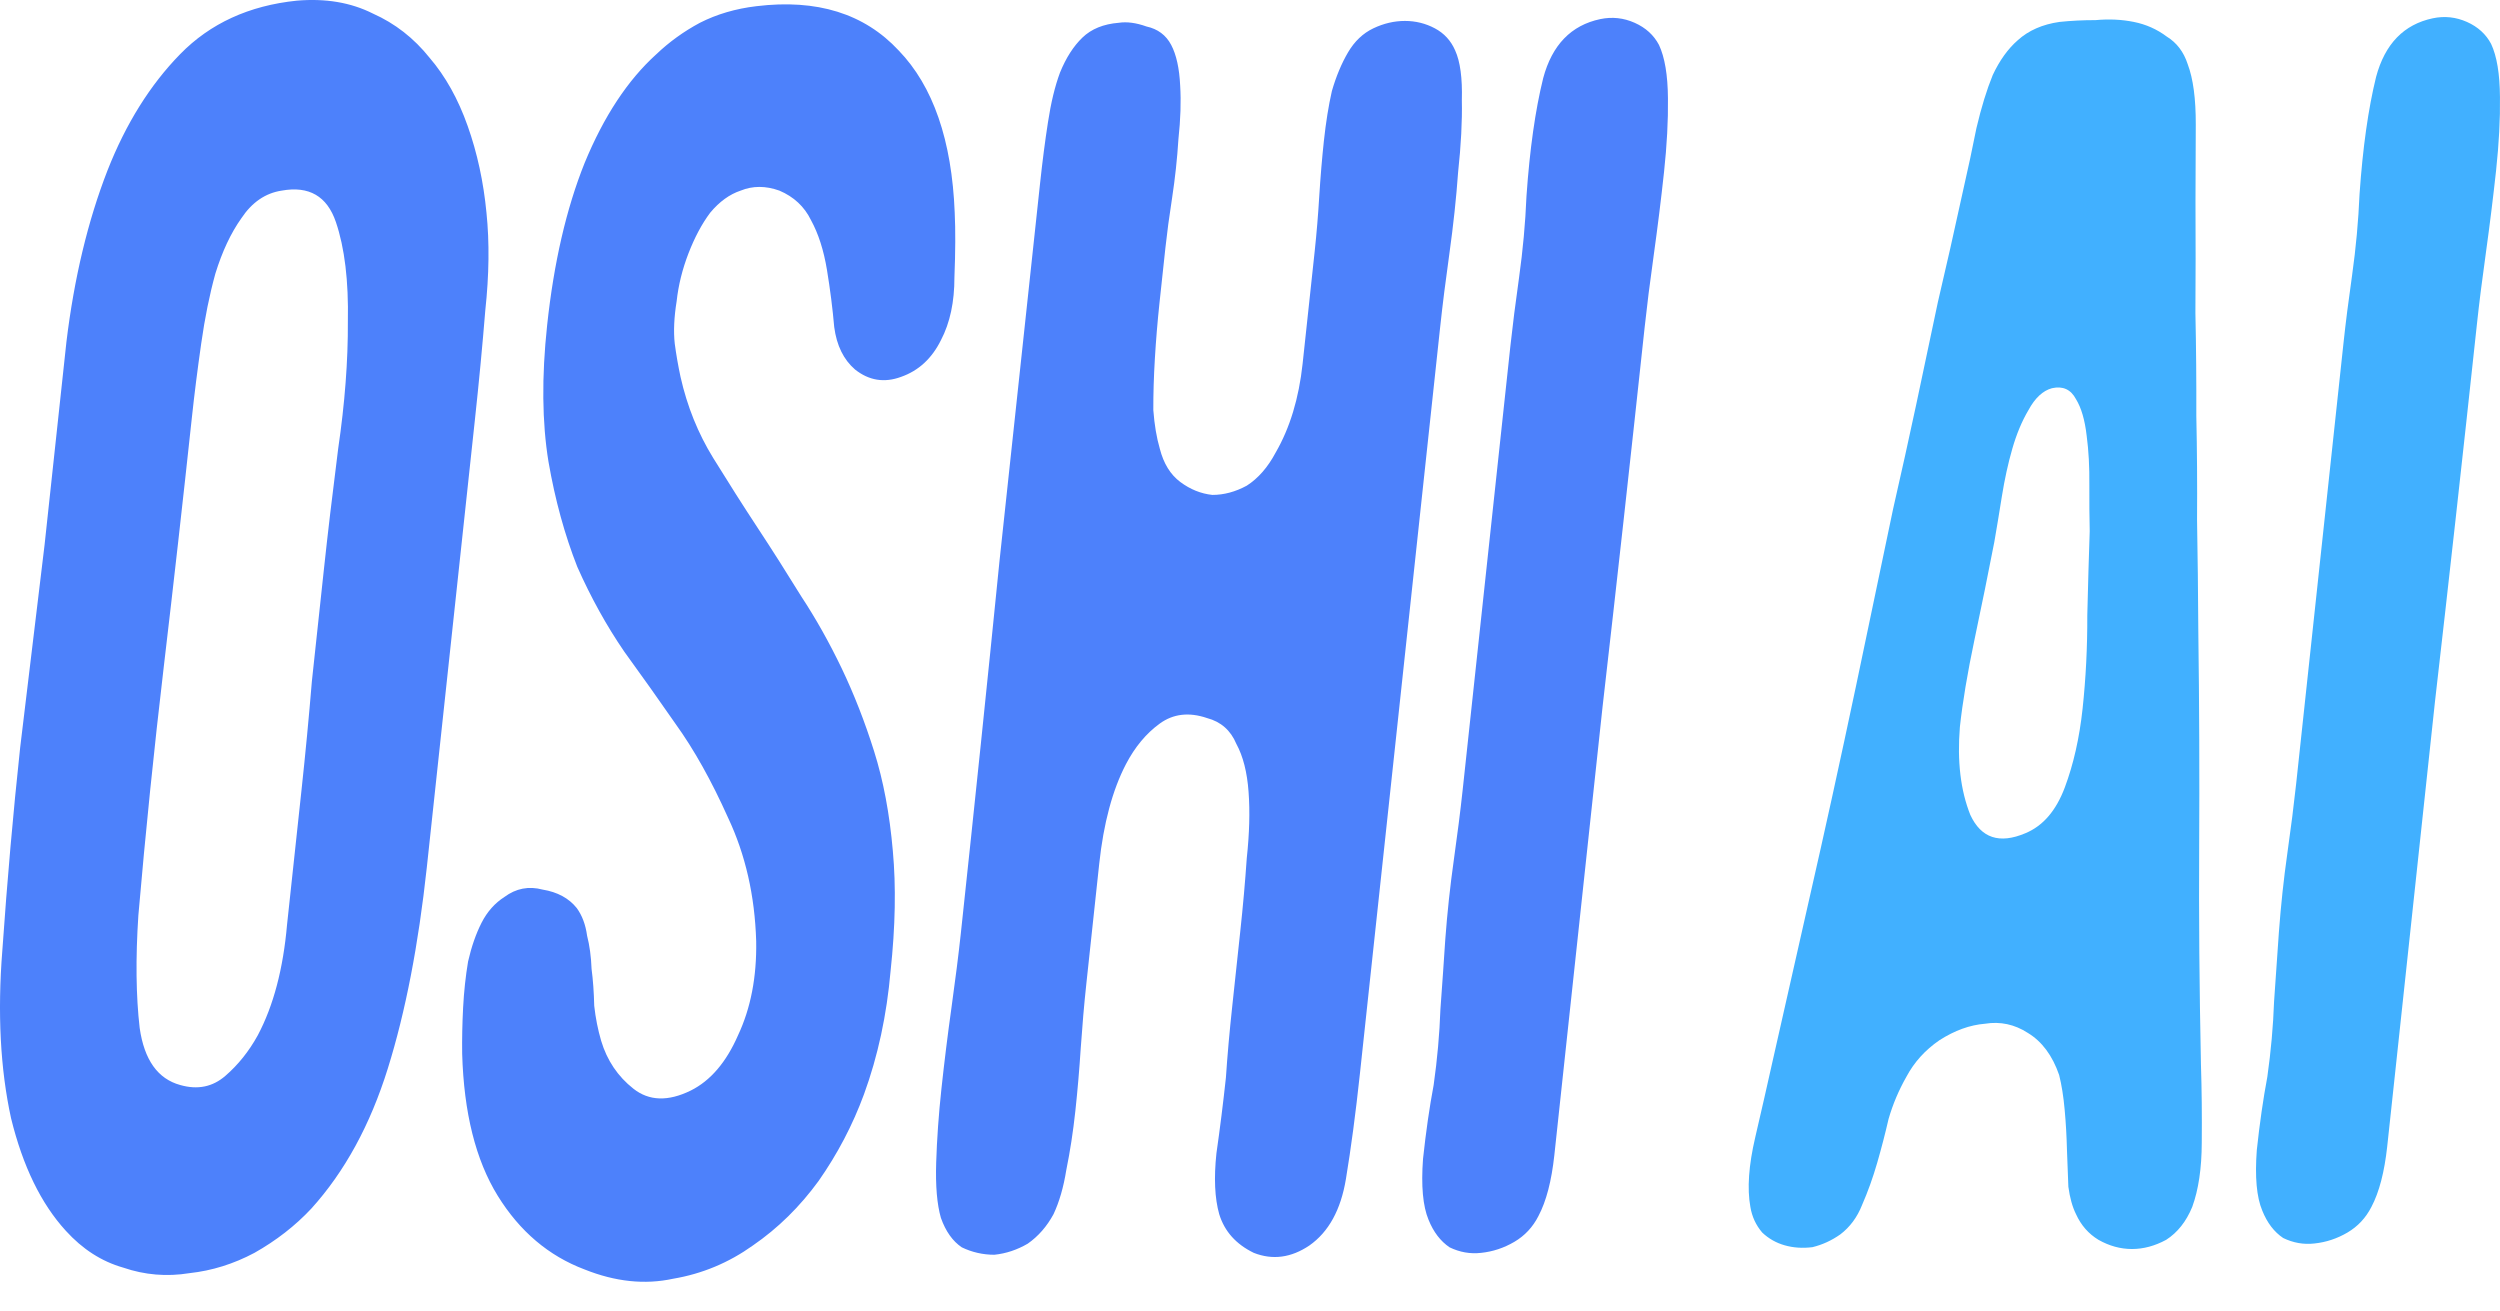
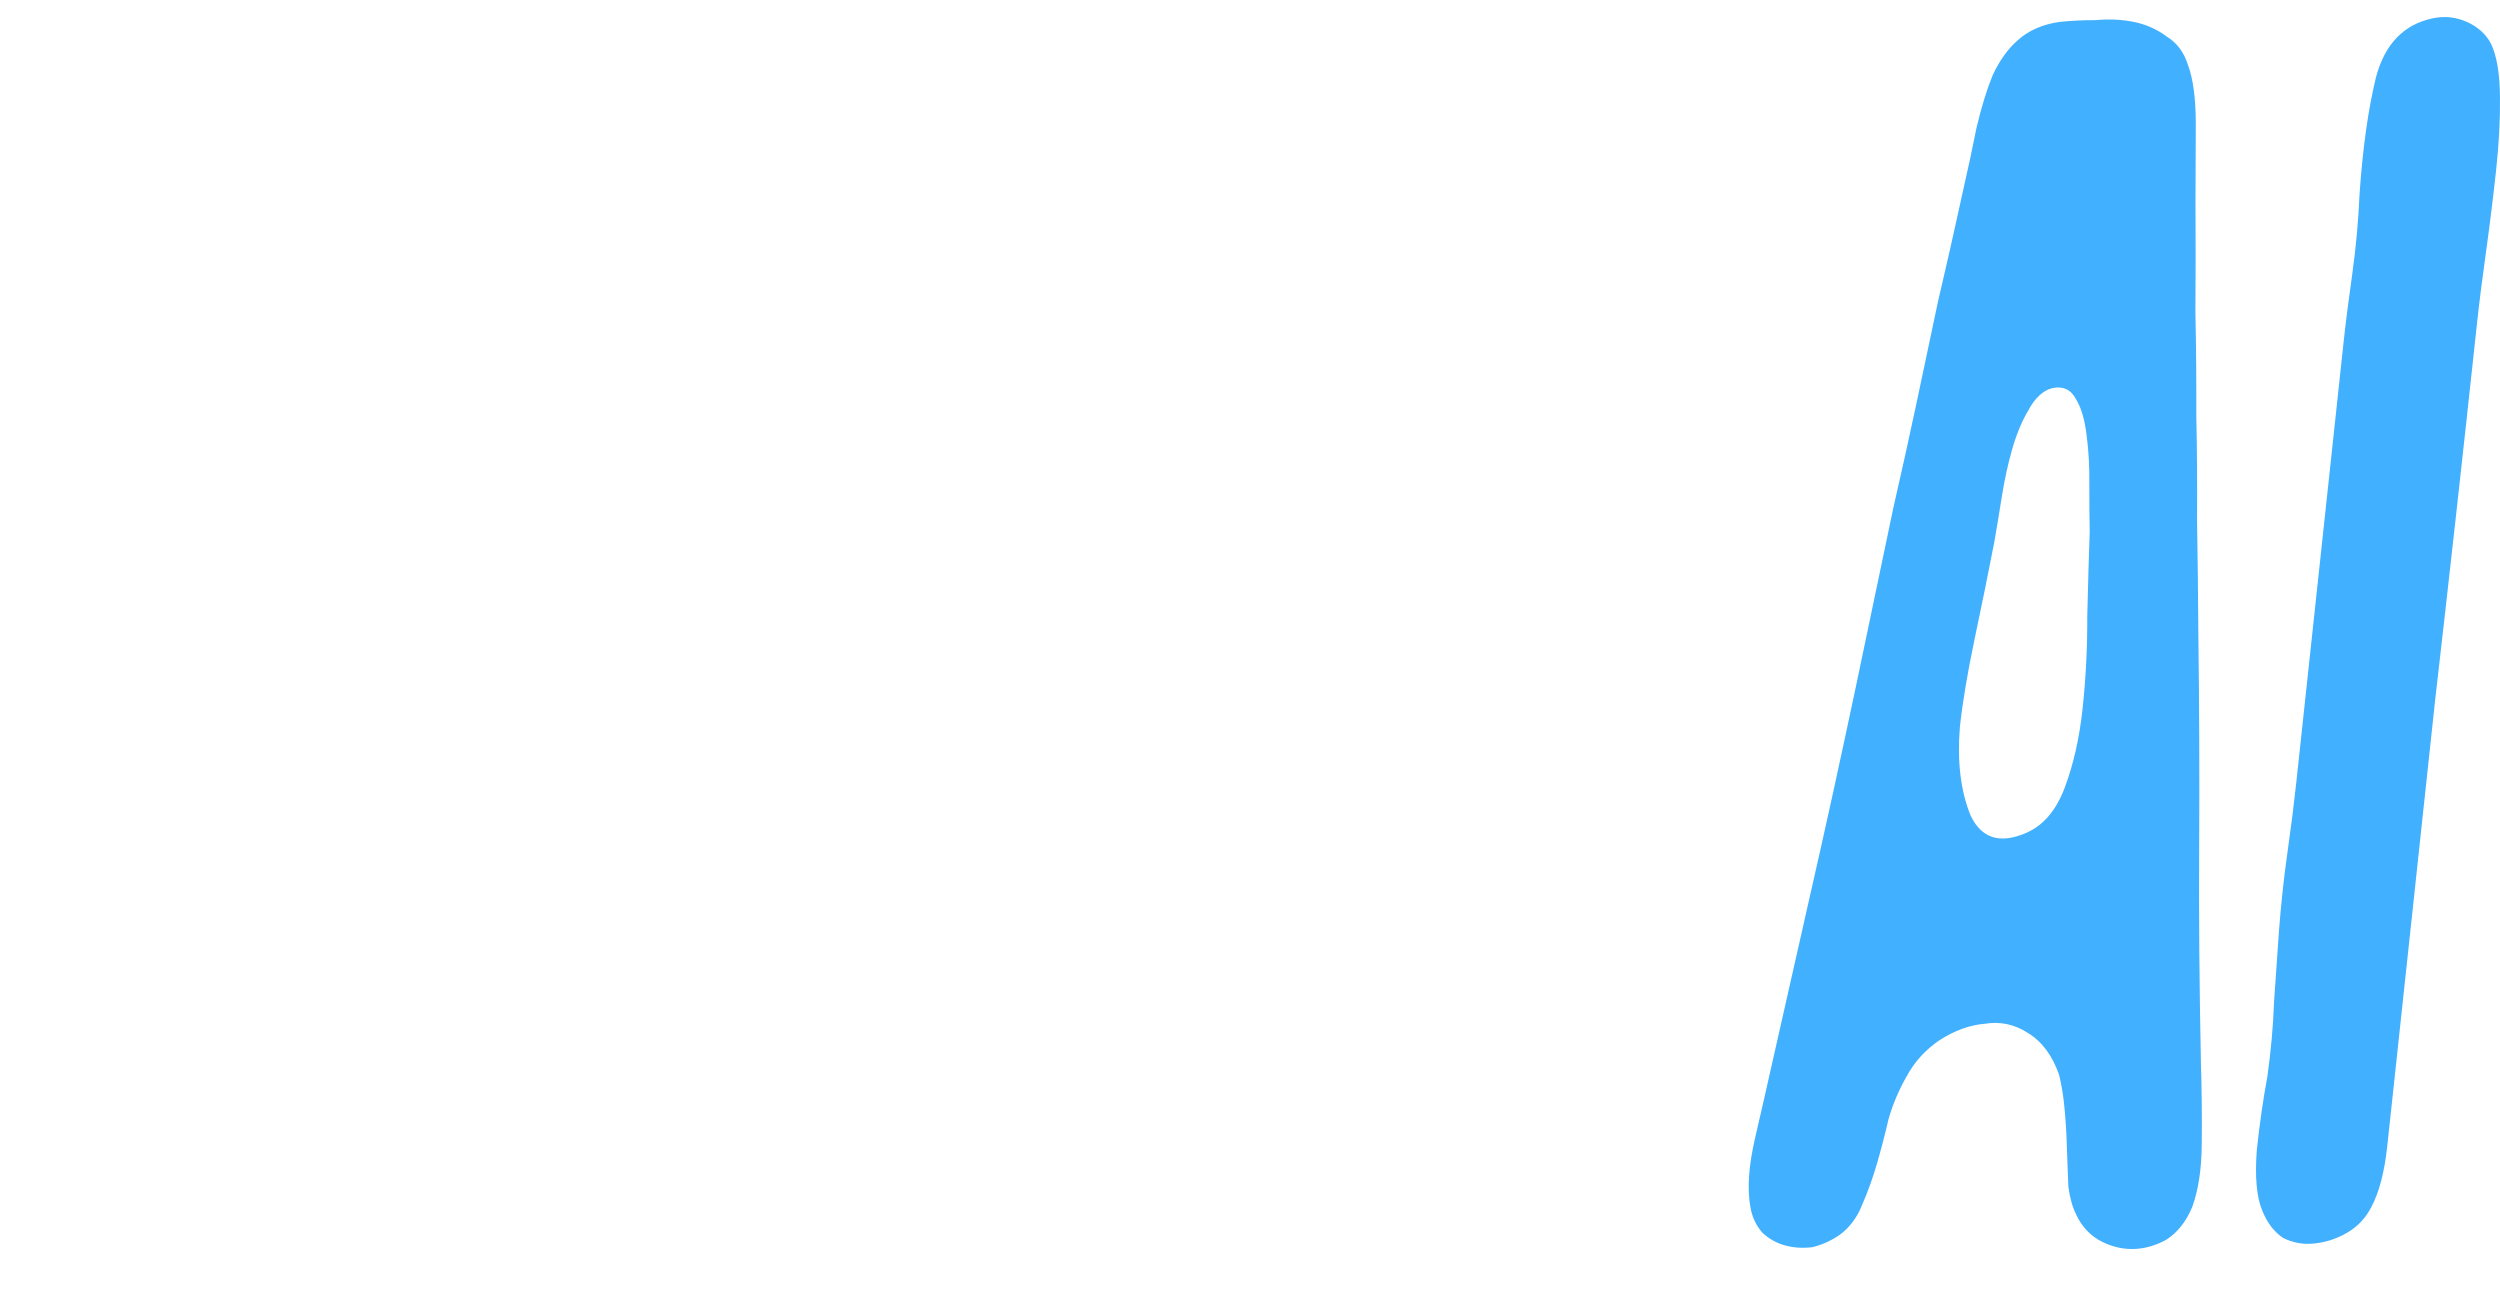
<svg xmlns="http://www.w3.org/2000/svg" fill="none" height="100%" overflow="visible" preserveAspectRatio="none" style="display: block;" viewBox="0 0 61 32" width="100%">
  <g id="Container">
-     <path d="M18.457 0.151C19.933 -0.029 21.089 0.331 21.927 1.231C22.768 2.101 23.225 3.421 23.295 5.191C23.315 5.611 23.313 6.136 23.288 6.766C23.289 7.366 23.18 7.876 22.961 8.296C22.739 8.746 22.414 9.046 21.985 9.196C21.578 9.346 21.203 9.286 20.863 9.016C20.584 8.776 20.415 8.431 20.355 7.981C20.316 7.531 20.257 7.066 20.178 6.586C20.099 6.106 19.969 5.701 19.788 5.371C19.627 5.041 19.37 4.801 19.017 4.651C18.682 4.531 18.367 4.531 18.072 4.651C17.801 4.741 17.553 4.921 17.328 5.191C17.126 5.461 16.95 5.792 16.799 6.181C16.649 6.571 16.552 6.961 16.51 7.351C16.447 7.741 16.431 8.086 16.464 8.386C16.5 8.656 16.547 8.926 16.605 9.196C16.767 9.916 17.033 10.576 17.403 11.176C17.773 11.775 18.136 12.346 18.491 12.886C18.846 13.425 19.199 13.981 19.55 14.551C19.905 15.09 20.234 15.676 20.536 16.305C20.837 16.935 21.102 17.611 21.328 18.331C21.555 19.051 21.707 19.861 21.785 20.761C21.865 21.63 21.847 22.605 21.731 23.685C21.637 24.765 21.421 25.771 21.081 26.701C20.805 27.451 20.436 28.155 19.974 28.815C19.515 29.445 18.981 29.97 18.37 30.39C17.782 30.81 17.134 31.081 16.425 31.201C15.735 31.351 15.015 31.275 14.265 30.975C13.388 30.645 12.681 30.045 12.144 29.176C11.607 28.306 11.318 27.151 11.277 25.711C11.272 25.351 11.28 24.976 11.3 24.586C11.32 24.196 11.361 23.821 11.421 23.461C11.503 23.101 11.613 22.785 11.75 22.515C11.888 22.245 12.075 22.035 12.308 21.886C12.591 21.676 12.902 21.616 13.24 21.706C13.603 21.766 13.88 21.916 14.072 22.156C14.204 22.336 14.288 22.561 14.325 22.831C14.386 23.071 14.423 23.34 14.434 23.64C14.47 23.91 14.491 24.211 14.499 24.541C14.532 24.841 14.589 25.125 14.668 25.395C14.812 25.875 15.075 26.265 15.456 26.565C15.836 26.865 16.302 26.88 16.853 26.61C17.335 26.37 17.72 25.92 18.008 25.261C18.318 24.601 18.466 23.836 18.451 22.966C18.418 21.856 18.189 20.851 17.764 19.951C17.361 19.051 16.933 18.286 16.479 17.656C16.084 17.086 15.668 16.501 15.233 15.901C14.801 15.271 14.419 14.581 14.086 13.831C13.779 13.051 13.544 12.196 13.383 11.266C13.226 10.306 13.215 9.196 13.35 7.936C13.514 6.406 13.82 5.086 14.265 3.976C14.735 2.836 15.319 1.951 16.017 1.321C16.332 1.021 16.686 0.766 17.078 0.556C17.491 0.346 17.951 0.211 18.457 0.151ZM7.243 0.016C7.944 -0.044 8.563 0.061 9.099 0.331C9.638 0.571 10.1 0.931 10.483 1.411C10.869 1.861 11.179 2.416 11.412 3.076C11.646 3.736 11.798 4.441 11.87 5.191C11.944 5.911 11.935 6.706 11.841 7.576C11.773 8.416 11.688 9.316 11.584 10.276L10.414 21.166C10.21 23.055 9.894 24.69 9.463 26.07C9.033 27.45 8.41 28.59 7.596 29.49C7.203 29.91 6.74 30.27 6.208 30.57C5.701 30.84 5.173 31.005 4.623 31.065C4.07 31.155 3.531 31.11 3.007 30.93C2.48 30.78 2.013 30.48 1.605 30.03C1.002 29.37 0.557 28.456 0.27 27.286C0.008 26.086 -0.064 24.72 0.057 23.19C0.176 21.48 0.321 19.831 0.492 18.241C0.687 16.621 0.886 14.971 1.088 13.291C1.278 11.521 1.456 9.871 1.621 8.341C1.81 6.781 2.145 5.386 2.624 4.156C3.073 3.016 3.663 2.071 4.396 1.321C5.129 0.571 6.078 0.136 7.243 0.016ZM34.28 0.511C34.541 0.511 34.784 0.571 35.01 0.691C35.236 0.811 35.402 0.991 35.506 1.231C35.629 1.501 35.684 1.906 35.669 2.446C35.68 2.956 35.649 3.541 35.578 4.201C35.533 4.831 35.462 5.491 35.366 6.181C35.273 6.841 35.198 7.441 35.14 7.981L33.181 26.206C33.078 27.166 32.964 28.02 32.84 28.77C32.716 29.52 32.419 30.06 31.949 30.39C31.503 30.69 31.052 30.75 30.593 30.57C30.16 30.36 29.878 30.046 29.749 29.626C29.639 29.236 29.617 28.74 29.681 28.14C29.767 27.541 29.844 26.926 29.912 26.296C29.948 25.756 30 25.171 30.068 24.541C30.139 23.881 30.203 23.281 30.261 22.741C30.329 22.111 30.382 21.511 30.421 20.941C30.486 20.341 30.501 19.801 30.465 19.321C30.43 18.841 30.331 18.451 30.167 18.151C30.029 17.821 29.791 17.611 29.453 17.521C29.012 17.371 28.627 17.416 28.297 17.656C27.967 17.896 27.692 18.226 27.473 18.646C27.145 19.276 26.927 20.086 26.821 21.076C26.718 22.036 26.614 23.011 26.507 24.001C26.452 24.511 26.407 25.036 26.37 25.576C26.337 26.086 26.294 26.596 26.239 27.105C26.184 27.615 26.11 28.096 26.018 28.546C25.951 28.966 25.847 29.326 25.706 29.626C25.544 29.925 25.334 30.166 25.076 30.346C24.82 30.495 24.55 30.586 24.264 30.616C23.982 30.616 23.716 30.555 23.468 30.435C23.245 30.285 23.075 30.046 22.958 29.716C22.863 29.386 22.825 28.936 22.843 28.366C22.861 27.796 22.903 27.195 22.971 26.565C23.042 25.905 23.124 25.245 23.216 24.586C23.312 23.896 23.388 23.296 23.443 22.786C23.778 19.666 24.093 16.636 24.387 13.696C24.706 10.726 25.037 7.651 25.378 4.471C25.436 3.931 25.5 3.436 25.57 2.986C25.643 2.506 25.741 2.101 25.864 1.771C26.011 1.411 26.193 1.126 26.412 0.916C26.63 0.706 26.926 0.586 27.298 0.556C27.497 0.526 27.722 0.556 27.973 0.646C28.249 0.706 28.45 0.856 28.577 1.096C28.703 1.336 28.776 1.666 28.796 2.086C28.82 2.476 28.806 2.911 28.754 3.391C28.724 3.871 28.672 4.351 28.599 4.831C28.529 5.281 28.475 5.686 28.436 6.046C28.391 6.466 28.343 6.916 28.291 7.396C28.243 7.846 28.206 8.296 28.179 8.746C28.152 9.196 28.14 9.616 28.141 10.006C28.168 10.366 28.221 10.681 28.3 10.951C28.392 11.311 28.559 11.581 28.8 11.761C29.042 11.941 29.302 12.046 29.581 12.076C29.864 12.076 30.143 12.001 30.42 11.851C30.701 11.671 30.936 11.401 31.127 11.041C31.474 10.441 31.692 9.72 31.783 8.881C31.873 8.041 31.971 7.126 32.078 6.136C32.126 5.686 32.163 5.236 32.19 4.786C32.22 4.306 32.258 3.856 32.303 3.436C32.352 2.986 32.416 2.581 32.498 2.221C32.602 1.862 32.734 1.546 32.893 1.276C33.052 1.006 33.258 0.811 33.51 0.691C33.762 0.571 34.019 0.511 34.28 0.511ZM39.047 0.466C39.336 0.406 39.616 0.436 39.885 0.556C40.155 0.676 40.353 0.857 40.479 1.096C40.62 1.396 40.694 1.831 40.698 2.401C40.705 2.941 40.673 3.541 40.602 4.201C40.531 4.861 40.447 5.536 40.351 6.226C40.258 6.886 40.185 7.471 40.13 7.981C39.782 11.221 39.44 14.311 39.102 17.251C38.789 20.161 38.465 23.176 38.129 26.296C38.065 26.896 37.997 27.525 37.926 28.185C37.858 28.815 37.729 29.311 37.538 29.671C37.401 29.941 37.205 30.151 36.95 30.301C36.694 30.451 36.424 30.54 36.138 30.57C35.874 30.6 35.618 30.555 35.37 30.435C35.148 30.285 34.976 30.06 34.856 29.761C34.718 29.43 34.673 28.935 34.722 28.275C34.793 27.615 34.879 27.015 34.981 26.475C35.07 25.846 35.125 25.23 35.146 24.631C35.192 24.001 35.232 23.431 35.265 22.921C35.314 22.261 35.384 21.615 35.473 20.985C35.562 20.355 35.634 19.785 35.689 19.275L36.855 8.43C36.907 7.951 36.977 7.396 37.066 6.766C37.158 6.106 37.219 5.446 37.246 4.786C37.325 3.646 37.461 2.686 37.654 1.906C37.871 1.096 38.336 0.616 39.047 0.466ZM8.195 5.416C7.98 4.786 7.539 4.531 6.874 4.651C6.477 4.711 6.148 4.936 5.889 5.326C5.633 5.686 5.422 6.136 5.255 6.676C5.114 7.185 4.998 7.756 4.909 8.386C4.819 9.015 4.743 9.616 4.682 10.186C4.466 12.196 4.238 14.221 3.997 16.261C3.76 18.27 3.552 20.296 3.376 22.336C3.307 23.386 3.318 24.301 3.408 25.081C3.519 25.861 3.85 26.325 4.399 26.475C4.821 26.595 5.188 26.521 5.499 26.251C5.811 25.981 6.075 25.651 6.29 25.261C6.672 24.541 6.91 23.64 7.004 22.56C7.124 21.451 7.241 20.356 7.357 19.276C7.454 18.376 7.538 17.491 7.61 16.621C7.703 15.751 7.802 14.836 7.905 13.876C7.995 13.036 8.11 12.061 8.251 10.951C8.414 9.841 8.493 8.805 8.488 7.845C8.507 6.856 8.41 6.046 8.195 5.416Z" fill="#4D81FB" id="Union" />
    <path d="M51.131 0.491C51.458 0.461 51.769 0.475 52.065 0.535C52.361 0.594 52.629 0.713 52.868 0.892C53.111 1.041 53.282 1.265 53.379 1.563C53.514 1.92 53.579 2.412 53.577 3.038C53.574 3.663 53.572 4.289 53.57 4.915C53.575 5.868 53.574 6.776 53.568 7.64C53.586 8.474 53.593 9.309 53.59 10.143C53.608 10.977 53.614 11.826 53.608 12.69C53.623 13.554 53.634 14.462 53.639 15.415C53.663 17.203 53.669 18.946 53.66 20.644C53.65 22.342 53.665 24.115 53.703 25.962C53.723 26.588 53.729 27.229 53.723 27.884C53.721 28.51 53.643 29.031 53.491 29.448C53.344 29.805 53.132 30.074 52.854 30.252C52.579 30.401 52.3 30.476 52.02 30.476C51.739 30.476 51.467 30.401 51.203 30.252C50.959 30.104 50.777 29.895 50.655 29.626C50.566 29.448 50.504 29.224 50.468 28.956C50.457 28.659 50.445 28.361 50.434 28.063C50.426 27.735 50.408 27.407 50.378 27.08C50.349 26.752 50.303 26.468 50.243 26.23C50.078 25.753 49.823 25.411 49.479 25.203C49.156 24.994 48.808 24.919 48.435 24.979C48.065 25.009 47.694 25.143 47.323 25.381C46.974 25.62 46.705 25.918 46.515 26.275C46.329 26.603 46.184 26.946 46.081 27.303C45.999 27.661 45.906 28.018 45.803 28.375C45.7 28.733 45.577 29.075 45.434 29.403C45.316 29.701 45.139 29.94 44.904 30.119C44.694 30.267 44.467 30.372 44.223 30.431C43.983 30.461 43.758 30.446 43.548 30.386C43.339 30.327 43.155 30.223 42.998 30.074C42.845 29.895 42.748 29.686 42.709 29.448C42.628 29.001 42.668 28.435 42.828 27.75C42.987 27.064 43.131 26.439 43.256 25.872C43.667 24.055 44.058 22.327 44.428 20.689C44.802 19.021 45.19 17.218 45.592 15.282C45.812 14.239 46.012 13.286 46.191 12.422C46.395 11.529 46.583 10.679 46.755 9.874C46.931 9.04 47.108 8.207 47.284 7.373C47.481 6.538 47.686 5.629 47.9 4.646C48.022 4.11 48.131 3.603 48.225 3.126C48.344 2.62 48.477 2.188 48.623 1.831C48.791 1.473 48.995 1.19 49.233 0.982C49.496 0.744 49.836 0.594 50.252 0.535C50.536 0.505 50.829 0.491 51.131 0.491ZM59.361 0.446C59.648 0.386 59.925 0.416 60.193 0.535C60.46 0.654 60.657 0.833 60.783 1.071C60.923 1.369 60.995 1.801 60.999 2.367C61.007 2.903 60.975 3.499 60.905 4.155C60.834 4.81 60.751 5.48 60.656 6.166C60.564 6.821 60.491 7.402 60.437 7.909C60.091 11.126 59.75 14.194 59.414 17.114C59.104 20.003 58.782 22.998 58.45 26.096C58.386 26.692 58.318 27.318 58.248 27.973C58.18 28.599 58.052 29.09 57.863 29.448C57.726 29.716 57.531 29.925 57.278 30.074C57.024 30.223 56.756 30.311 56.472 30.341C56.21 30.371 55.956 30.327 55.709 30.207C55.488 30.059 55.318 29.835 55.199 29.538C55.061 29.21 55.017 28.717 55.066 28.062C55.136 27.407 55.222 26.811 55.323 26.275C55.411 25.649 55.466 25.039 55.487 24.443C55.532 23.817 55.572 23.251 55.605 22.745C55.654 22.089 55.722 21.448 55.811 20.823C55.9 20.197 55.971 19.631 56.026 19.125L57.183 8.355C57.234 7.878 57.304 7.327 57.393 6.702C57.485 6.046 57.545 5.391 57.573 4.736C57.651 3.604 57.786 2.65 57.977 1.875C58.193 1.071 58.654 0.595 59.361 0.446ZM50.655 9.741C50.529 9.502 50.334 9.413 50.069 9.472C49.846 9.532 49.654 9.711 49.493 10.009C49.334 10.277 49.204 10.59 49.101 10.947C48.998 11.304 48.913 11.692 48.846 12.109C48.78 12.526 48.718 12.898 48.661 13.226C48.517 13.971 48.356 14.761 48.18 15.595C48.004 16.429 47.885 17.144 47.821 17.74C47.753 18.574 47.838 19.288 48.076 19.884C48.339 20.45 48.786 20.599 49.419 20.331C49.849 20.153 50.169 19.78 50.381 19.214C50.593 18.648 50.738 18.008 50.815 17.293C50.895 16.548 50.933 15.789 50.93 15.014C50.949 14.24 50.968 13.554 50.989 12.959C50.981 12.631 50.978 12.258 50.98 11.841C50.985 11.394 50.963 10.992 50.915 10.634C50.871 10.247 50.783 9.949 50.655 9.741Z" fill="#41B0FF" id="Union_2" />
  </g>
</svg>